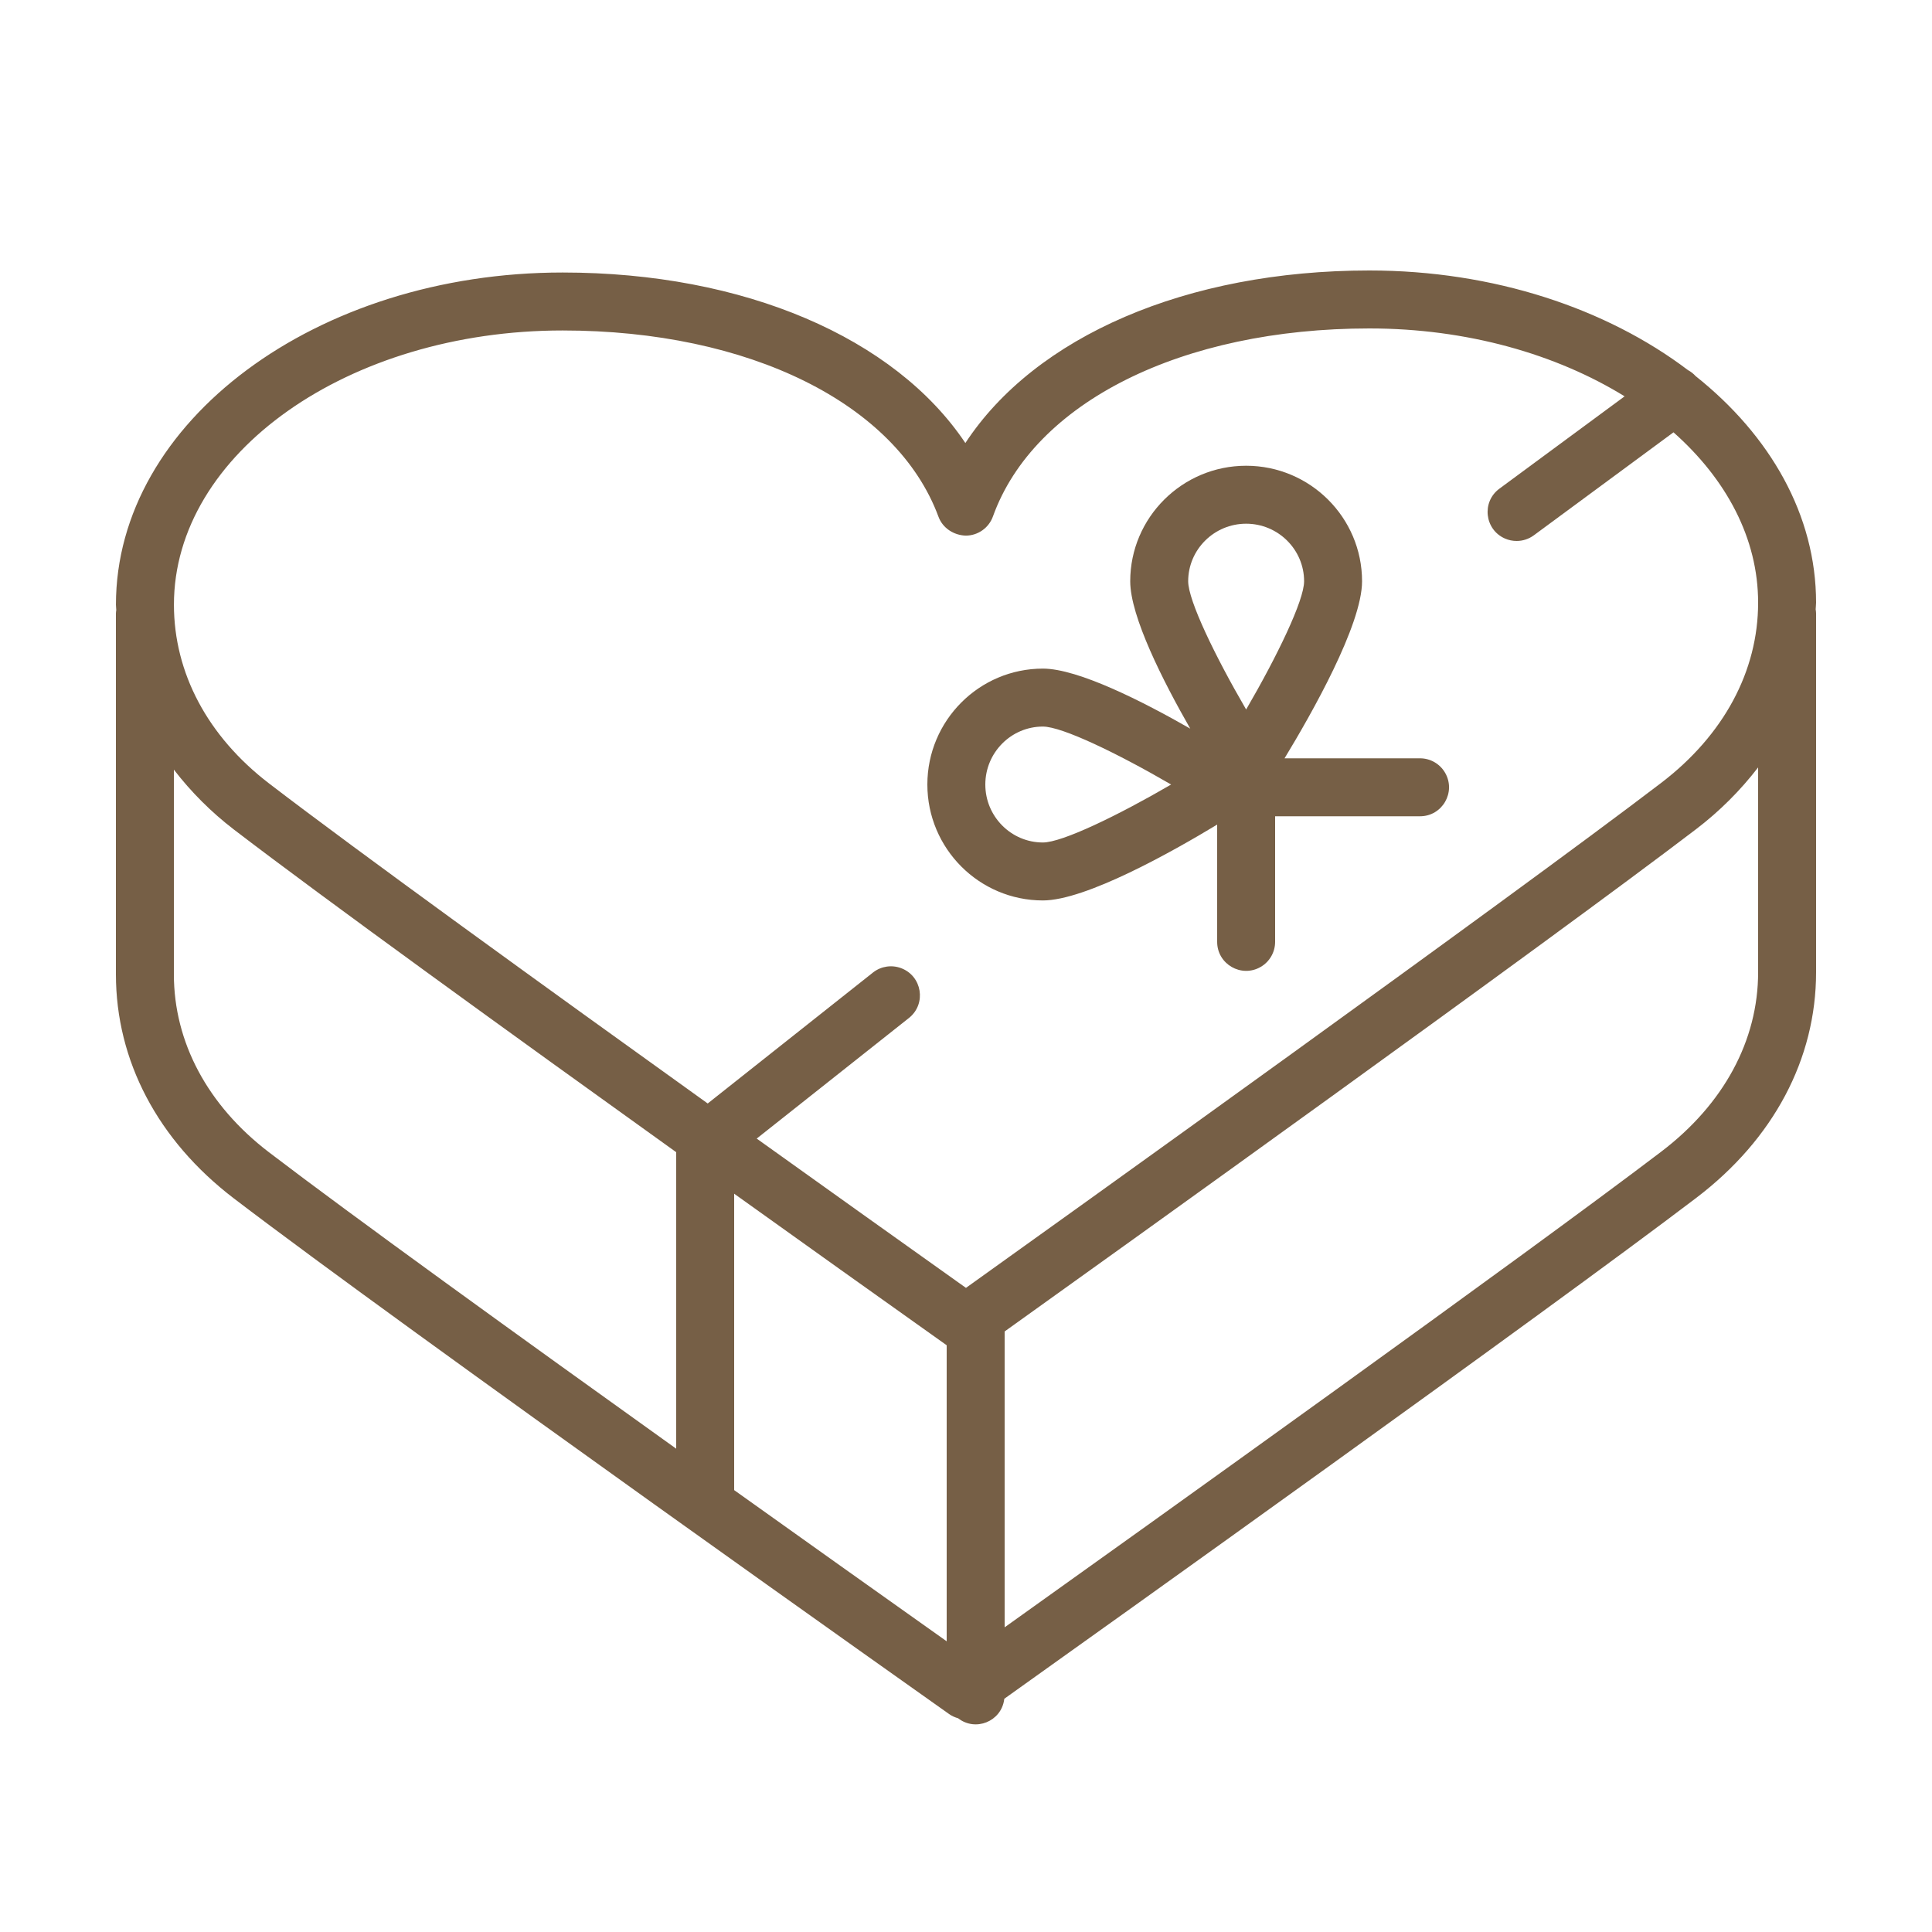
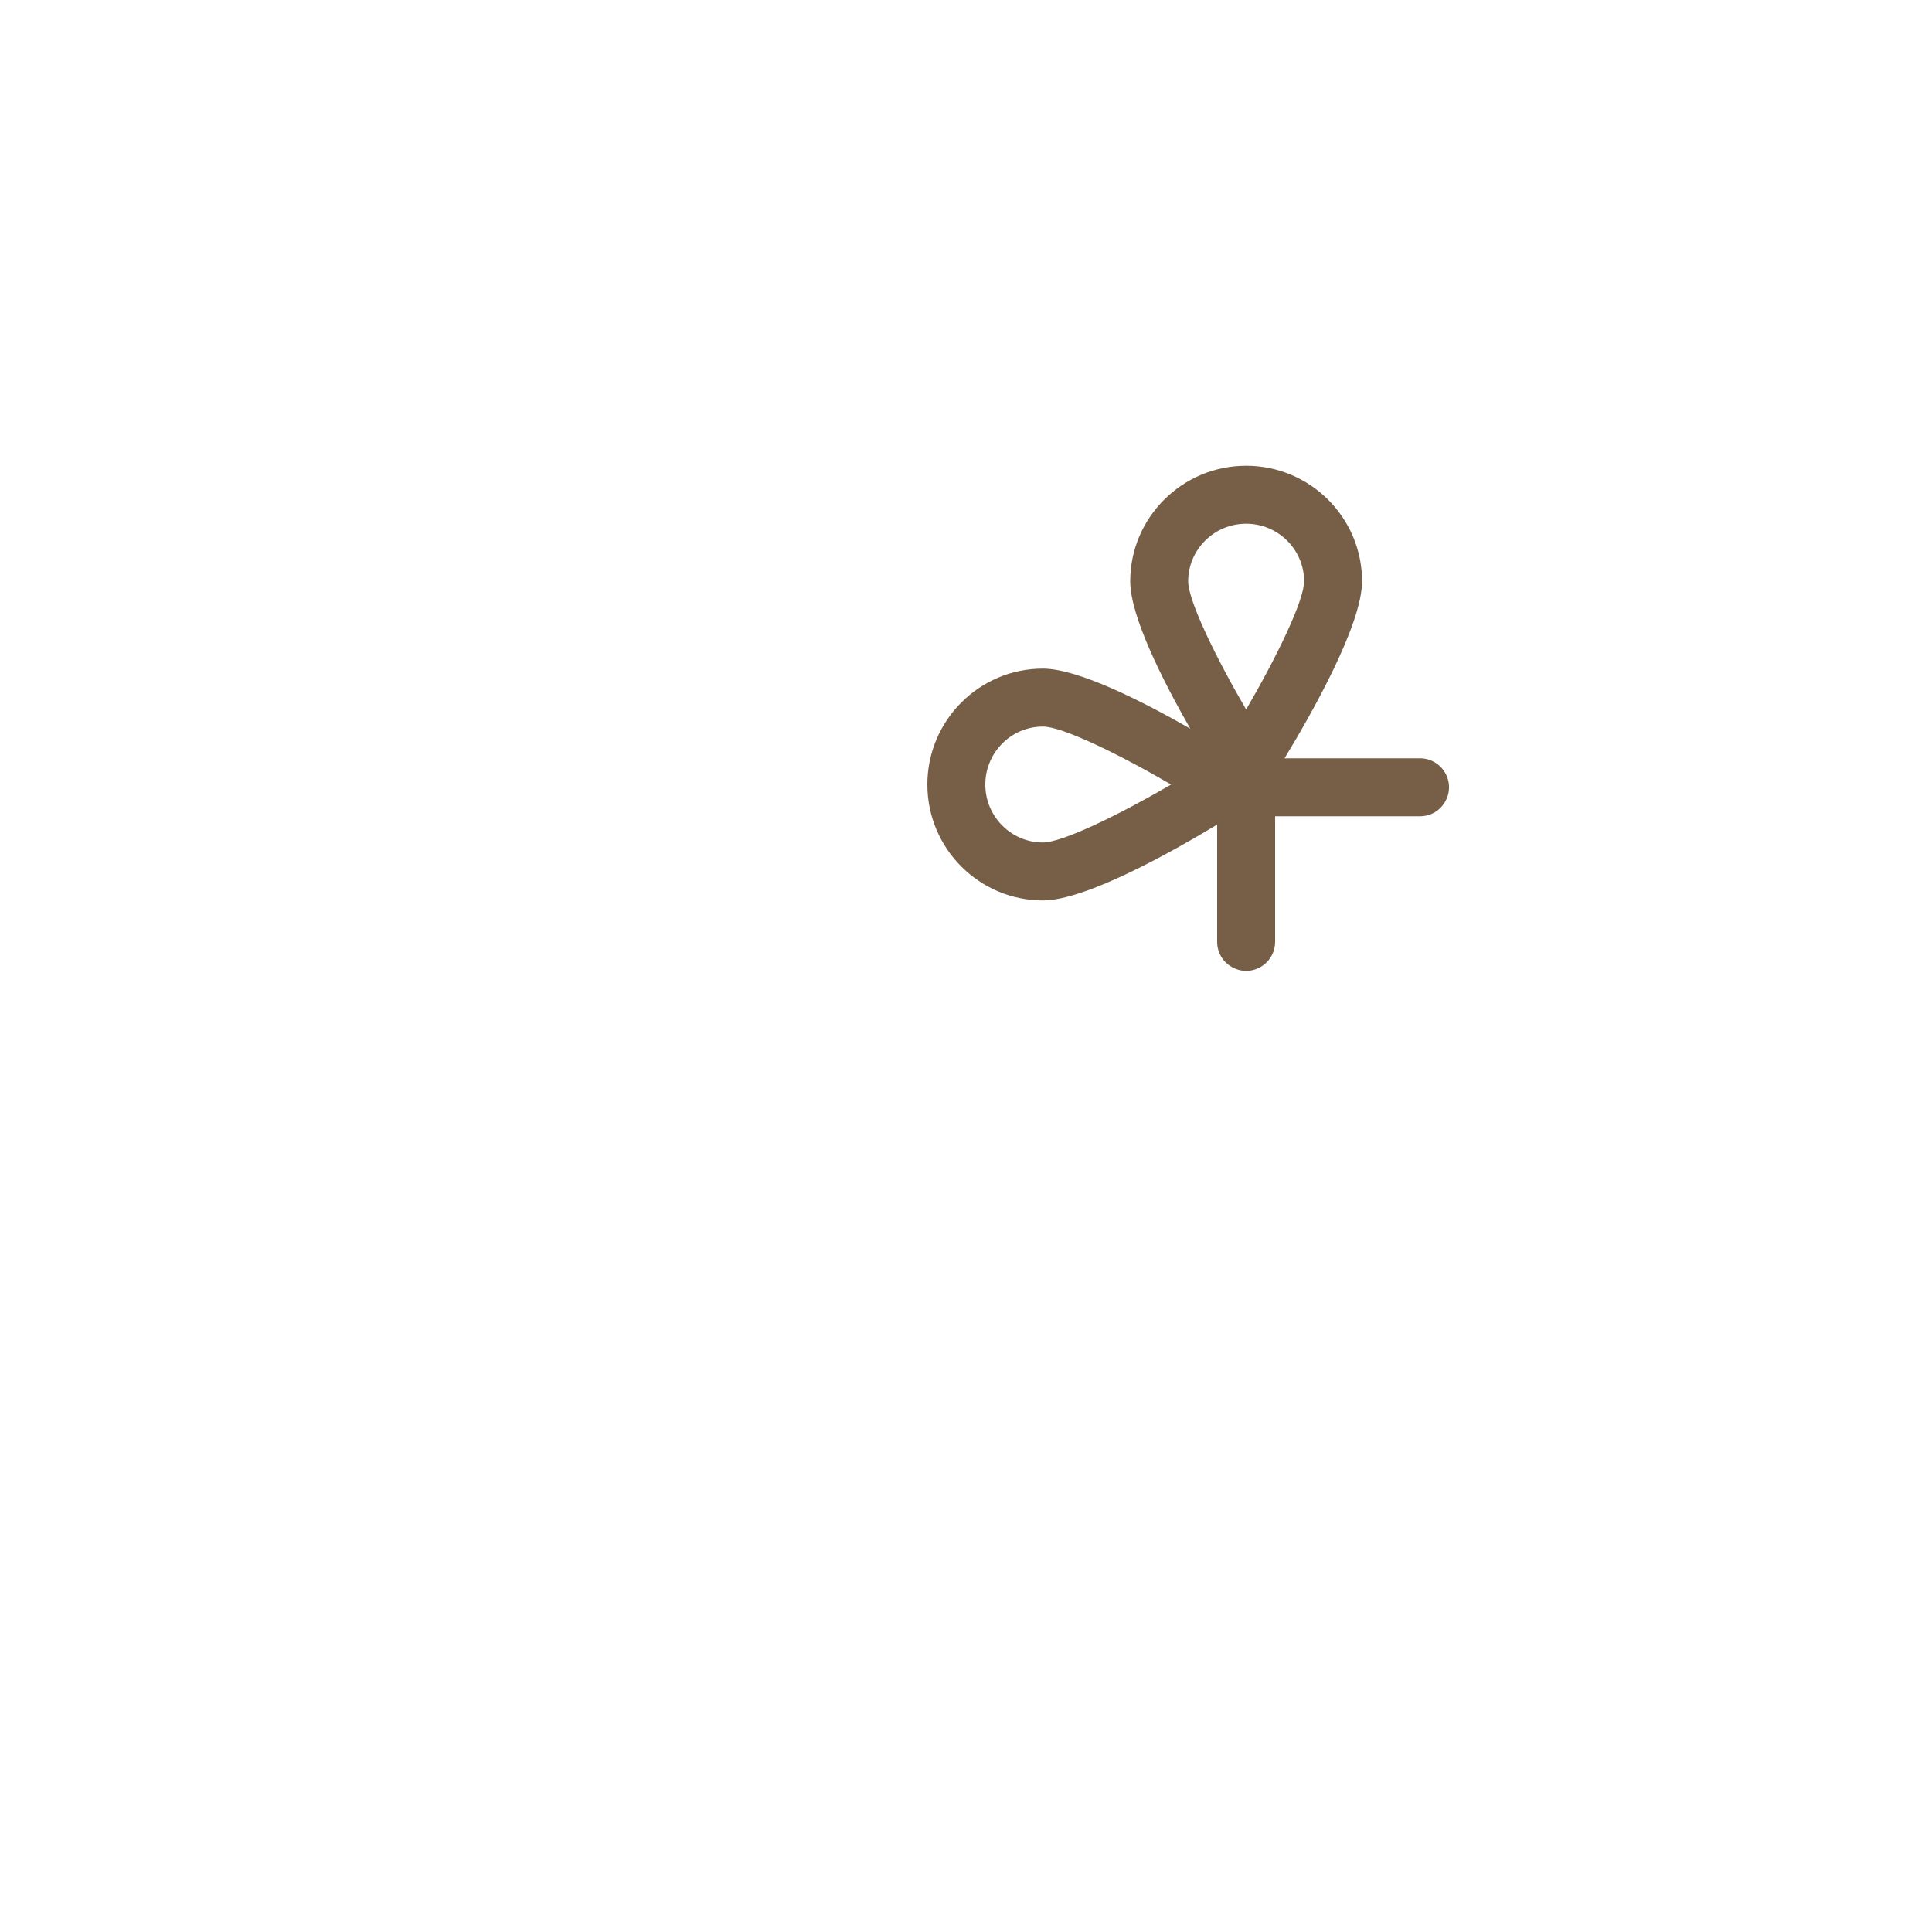
<svg xmlns="http://www.w3.org/2000/svg" viewBox="1950 2450 100 100" width="100" height="100">
-   <path fill="#765f46" stroke="none" fill-opacity="1" stroke-width="3" stroke-opacity="1" color="rgb(51, 51, 51)" fill-rule="evenodd" id="tSvg9062985836" d="M 2044 2481.194 C 2044 2476.664 2041.628 2472.54 2037.765 2469.466 C 2037.651 2469.341 2037.517 2469.236 2037.368 2469.156 C 2033.169 2465.977 2027.33 2464 2020.878 2464 C 2011.398 2464 2003.58 2467.422 1999.967 2472.931 C 1996.324 2467.487 1988.533 2464.105 1979.123 2464.105 C 1966.373 2464.105 1956.001 2471.818 1956.001 2481.299 C 1956.001 2481.392 1956.016 2481.482 1956.018 2481.575 C 1956.011 2481.633 1956 2481.69 1956 2481.75 C 1956 2487.976 1956 2494.203 1956 2500.429 C 1956 2504.902 1958.166 2509.02 1962.099 2512.025 C 1970.994 2518.819 1998.853 2538.526 1999.133 2538.724 C 1999.275 2538.824 1999.431 2538.891 1999.592 2538.937 C 2000.493 2539.64 2001.818 2539.105 2001.976 2537.973 C 2001.979 2537.958 2001.98 2537.943 2001.982 2537.928 C 2007.245 2534.177 2029.909 2517.999 2037.802 2511.999 C 2041.799 2508.959 2044 2504.813 2044 2500.325 C 2044 2494.133 2044 2487.942 2044 2481.75 C 2044 2481.678 2043.989 2481.609 2043.979 2481.54C 2043.982 2481.424 2044 2481.31 2044 2481.194Z M 1979.123 2467.105 C 1988.772 2467.105 1996.408 2470.889 1998.575 2476.745 C 1998.793 2477.336 1999.366 2477.704 1999.989 2477.724 C 2000.619 2477.721 2001.18 2477.325 2001.394 2476.732 C 2003.521 2470.82 2011.169 2467 2020.878 2467 C 2025.936 2467 2030.551 2468.333 2034.09 2470.514 C 2031.93 2472.107 2029.77 2473.7 2027.61 2475.293 C 2026.68 2475.976 2026.838 2477.41 2027.895 2477.874 C 2028.086 2477.958 2028.293 2478.001 2028.502 2478 C 2028.812 2478 2029.123 2477.905 2029.392 2477.707 C 2031.801 2475.93 2034.211 2474.154 2036.62 2472.377 C 2039.353 2474.801 2041 2477.862 2041 2481.194 C 2041 2484.738 2039.219 2488.051 2035.984 2490.521 C 2028.006 2496.606 2004.791 2513.232 1999.998 2516.66 C 1996.384 2514.09 1992.773 2511.514 1989.167 2508.933 C 1991.799 2506.848 1994.432 2504.762 1997.064 2502.677 C 1997.958 2501.946 1997.726 2500.522 1996.646 2500.113 C 1996.16 2499.929 1995.613 2500.009 1995.201 2500.326 C 1992.344 2502.589 1989.488 2504.853 1986.631 2507.116 C 1978.299 2501.141 1968.538 2494.087 1963.925 2490.55 C 1960.751 2488.117 1959.003 2484.832 1959.003 2481.3C 1959.001 2473.472 1968.028 2467.105 1979.123 2467.105Z M 1999 2519.63 C 1999 2524.738 1999 2529.845 1999 2534.953 C 1995.329 2532.35 1991.663 2529.742 1988 2527.128 C 1988 2522.014 1988 2516.9 1988 2511.786C 1991.662 2514.407 1995.329 2517.022 1999 2519.63Z M 1959 2500.429 C 1959 2496.898 1959 2493.368 1959 2489.837 C 1959.894 2490.998 1960.936 2492.038 1962.098 2492.93 C 1966.759 2496.502 1976.622 2503.63 1985 2509.637 C 1985 2514.753 1985 2519.868 1985 2524.984 C 1977.058 2519.302 1968.236 2512.937 1963.92 2509.64C 1960.748 2507.216 1959 2503.945 1959 2500.429Z M 2041 2500.325 C 2041 2503.854 2039.219 2507.152 2035.985 2509.61 C 2028.817 2515.06 2009.354 2528.983 2002 2534.23 C 2002 2529.125 2002 2524.021 2002 2518.916 C 2007.291 2515.131 2029.92 2498.92 2037.805 2492.906 C 2039.005 2491.989 2040.079 2490.918 2041 2489.721C 2041 2493.256 2041 2496.79 2041 2500.325Z" />
  <path fill="#765f46" stroke="none" fill-opacity="1" stroke-width="1" stroke-opacity="1" color="rgb(51, 51, 51)" fill-rule="evenodd" id="tSvg13a9395a0bb" d="M 2003.98 2496.607 C 2006.192 2496.607 2010.655 2494.098 2013 2492.681 C 2013 2494.704 2013 2496.727 2013 2498.75 C 2013 2499.905 2014.25 2500.626 2015.25 2500.049 C 2015.714 2499.781 2016 2499.286 2016 2498.75 C 2016 2496.583 2016 2494.417 2016 2492.25 C 2018.5 2492.25 2021 2492.25 2023.5 2492.25 C 2024.655 2492.25 2025.376 2491 2024.799 2490 C 2024.531 2489.536 2024.036 2489.25 2023.5 2489.25 C 2021.163 2489.25 2018.825 2489.25 2016.488 2489.25 C 2017.887 2486.947 2020.5 2482.343 2020.5 2480.087 C 2020.5 2476.79 2017.809 2474.107 2014.5 2474.107 C 2011.191 2474.107 2008.5 2476.79 2008.5 2480.087 C 2008.5 2481.914 2010.212 2485.276 2011.607 2487.714 C 2009.169 2486.319 2005.807 2484.607 2003.98 2484.607 C 2000.682 2484.607 1998 2487.298 1998 2490.607C 1998 2493.916 2000.683 2496.607 2003.98 2496.607Z M 2014.5 2477.107 C 2016.154 2477.107 2017.5 2478.444 2017.5 2480.087 C 2017.5 2481.085 2016.103 2483.969 2014.5 2486.724 C 2012.897 2483.97 2011.5 2481.085 2011.5 2480.087C 2011.5 2478.444 2012.846 2477.107 2014.5 2477.107Z M 2003.98 2487.607 C 2004.978 2487.607 2007.862 2489.004 2010.617 2490.607 C 2007.863 2492.21 2004.979 2493.607 2003.98 2493.607 C 2002.336 2493.607 2001 2492.261 2001 2490.607C 2001 2488.953 2002.337 2487.607 2003.98 2487.607Z" />
  <defs> </defs>
</svg>